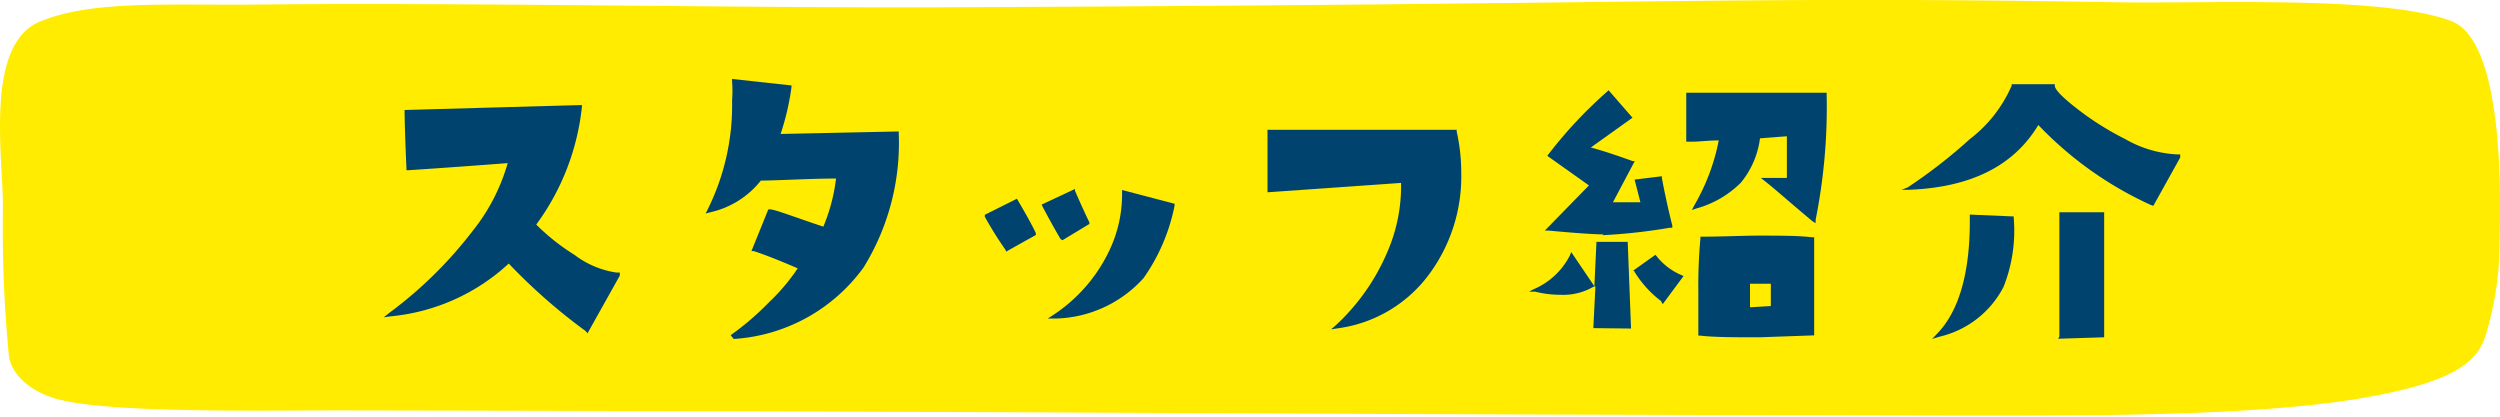
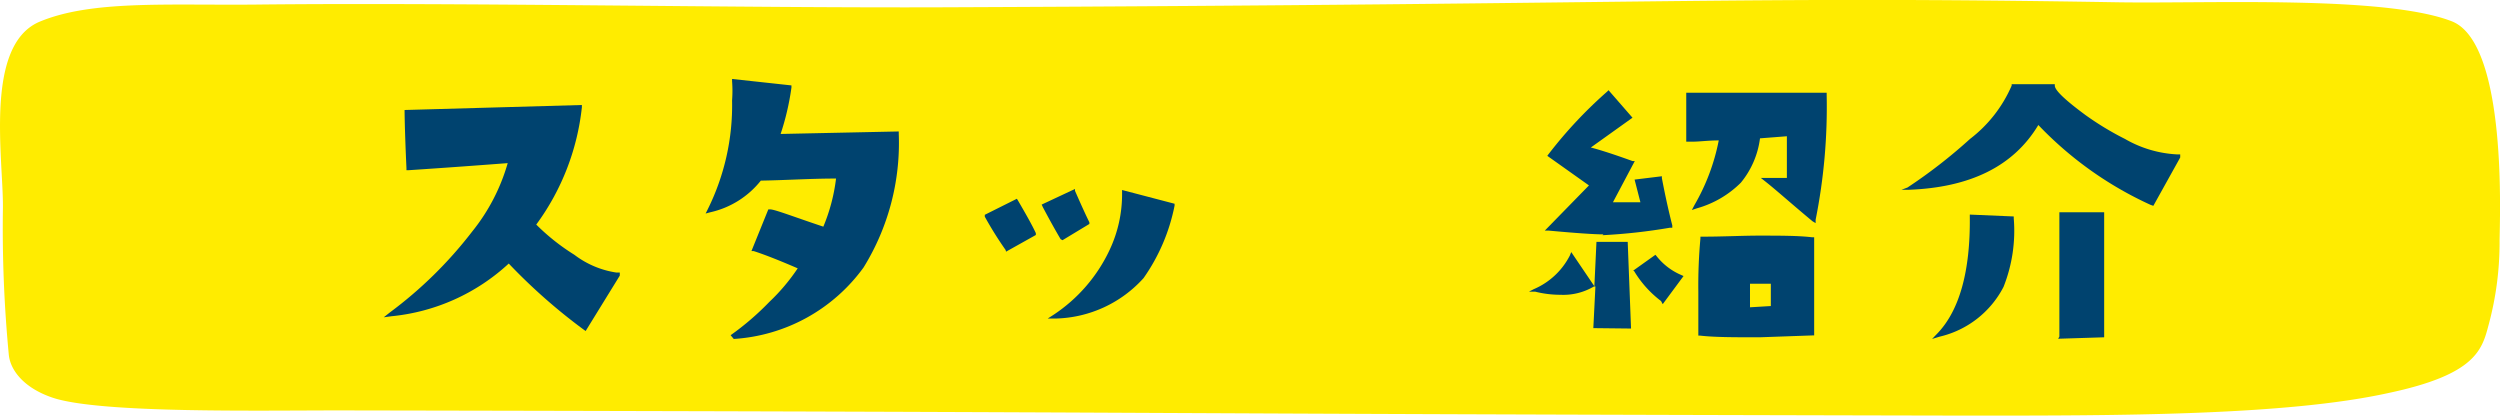
<svg xmlns="http://www.w3.org/2000/svg" id="レイヤー_1" data-name="レイヤー 1" viewBox="0 0 120 20">
  <defs>
    <style>.cls-1{fill:#ffec00;}.cls-2{fill:#00436f;}</style>
  </defs>
  <path class="cls-1" d="M45.36.35C35.49.39,22.1.11,12.24.22,8,.26,4.34,0,1.86,1.06-.77,2.23.17,7.67.14,10a64,64,0,0,0,.28,7c.06.75.71,1.62,2.11,2.09,2.33.78,10.36.6,14.09.61,43.35.08,34.56.16,77.92.25,7.14,0,15.16,0,20.08-1.08,4.23-.89,4.52-2.08,4.84-3.3a15.11,15.11,0,0,0,.52-4c0-.87.41-9.5-2.3-10.55-3.22-1.25-11.75-.84-16-.91C83.15-.2,80.13.21,45.36.35" />
-   <path class="cls-2" d="M28.11,15.89a27.36,27.36,0,0,1-3.69-3.24,9.67,9.67,0,0,1-5.63,2.53l-.37.05.29-.23a20,20,0,0,0,3.95-3.88,9.3,9.3,0,0,0,1.71-3.29c-1.19.09-2.78.21-4.76.34h-.1v-.1c-.05-1.09-.08-2-.09-2.69v-.1l8.51-.24v.11a11.6,11.6,0,0,1-2.19,5.63,10.24,10.24,0,0,0,1.83,1.45,4.4,4.4,0,0,0,2,.85h.18l0,.15L28.2,16Z" />
+   <path class="cls-2" d="M28.11,15.89a27.36,27.36,0,0,1-3.69-3.24,9.67,9.67,0,0,1-5.63,2.53l-.37.05.29-.23a20,20,0,0,0,3.95-3.88,9.3,9.3,0,0,0,1.71-3.29c-1.19.09-2.78.21-4.76.34h-.1v-.1c-.05-1.09-.08-2-.09-2.69v-.1l8.51-.24v.11a11.6,11.6,0,0,1-2.19,5.63,10.24,10.24,0,0,0,1.83,1.45,4.4,4.4,0,0,0,2,.85h.18l0,.15Z" />
  <path class="cls-2" d="M35.07,16.09a13.17,13.17,0,0,0,1.86-1.6,9.4,9.4,0,0,0,1.36-1.61c-.88-.38-1.59-.66-2.12-.83l-.1,0,.81-2,.08,0c.23,0,1.09.34,2.56.83a8.65,8.65,0,0,0,.61-2.31c-1.21,0-2.42.08-3.61.1a4.29,4.29,0,0,1-2.43,1.52l-.22.06.1-.2a11.23,11.23,0,0,0,1.17-5.23,6.12,6.12,0,0,0,0-.92V3.79l2.85.31,0,.1a12.43,12.43,0,0,1-.52,2.23l5.67-.12v.1a11.36,11.36,0,0,1-1.69,6.43,8.34,8.34,0,0,1-6.23,3.43Z" />
  <path class="cls-2" d="M50.57,15.11A7.59,7.59,0,0,0,53.26,12a6.27,6.27,0,0,0,.6-2.72V9.12l2.52.66,0,.09a9.1,9.1,0,0,1-1.49,3.48,5.86,5.86,0,0,1-4.22,1.94l-.38,0ZM48.27,12a17.14,17.14,0,0,1-1-1.6l0-.09,1.54-.77.05.08c.39.67.68,1.18.86,1.57l0,.09-1.43.8Zm2.64-.52c-.19-.32-.48-.83-.85-1.53L50,9.82l1.6-.75,0,.09c.32.73.55,1.23.69,1.51l0,.08L51,11.53Z" />
-   <path class="cls-2" d="M64.11,15.62a10.2,10.2,0,0,0,2.48-3.52,7.88,7.88,0,0,0,.66-3.32l-6.41.45,0-3h.11c2,0,3.8,0,5.28,0s2.69,0,3.61,0h.08l0,.08a9,9,0,0,1,.22,2,7.89,7.89,0,0,1-1.48,4.77,6.52,6.52,0,0,1-4.45,2.68l-.32.05Z" />
  <path class="cls-2" d="M84.46,16.19c-1.2,0-2.16,0-2.85-.08h-.09V16c0-.72,0-1.37,0-2a24.89,24.89,0,0,1,.1-2.55v-.09h.09c1,0,1.91-.05,2.71-.05,1,0,1.91,0,2.57.08h.09l0,4.71H87ZM84,14.75l1-.06V13.62H84Zm-7.52,1,.1-2-.07,0a2.88,2.88,0,0,1-1.6.4,5,5,0,0,1-1.22-.15L73.39,14l.23-.12a3.47,3.47,0,0,0,1.73-1.61l.07-.17,1.11,1.64.1-2.13,1.5,0,.16,4.16Zm3.25-1.3A5.09,5.09,0,0,1,78.43,13L78.38,13l1.08-.77.06.07a3,3,0,0,0,1.18.9l.11.05-1,1.35Zm-2.76-3.2c-.44,0-1.32-.06-2.62-.18l-.2,0,2.12-2.17-2-1.42.06-.08a21.21,21.21,0,0,1,2.81-3l.07-.07,1.15,1.32-2,1.43c.5.13,1.17.35,2,.65l.11,0L77.42,9.71c.22,0,.45,0,.66,0s.44,0,.66,0l-.28-1.09,1.31-.16,0,.09c.19,1,.36,1.72.5,2.27l0,.11h-.11A27.34,27.34,0,0,1,76.92,11.29ZM87,10.62c-1-.83-1.71-1.47-2.24-1.89l-.24-.19,1.25,0c0-.37,0-.71,0-1s0-.73,0-1l-1.29.1a4.18,4.18,0,0,1-.92,2.13A4.83,4.83,0,0,1,81.45,10l-.24.08.12-.23A10,10,0,0,0,82.5,6.74c-.51,0-.93.06-1.25.06h-.31l0-2.35,6.74,0v.1a27.59,27.59,0,0,1-.53,6l0,.16Z" />
  <path class="cls-2" d="M93,16c1.06-1.11,1.58-3,1.55-5.59v-.11l2.11.09v.09a7.29,7.29,0,0,1-.49,3.29,4.64,4.64,0,0,1-3.07,2.39l-.36.11Zm5.85.16c0-.72,0-2.7,0-5.87v-.1H101l0,6-2.21.07Zm4.37-6.33A17.42,17.42,0,0,1,97.84,6c-1.2,2-3.3,3-6.22,3.11h-.35L91.56,9a24.85,24.85,0,0,0,3-2.33,6.43,6.43,0,0,0,2-2.56l0-.07h2.07l0,.07c0,.18.33.57,1.47,1.41A14.1,14.1,0,0,0,102,6.67a5.55,5.55,0,0,0,2.48.74h.17l0,.15-1.29,2.32Z" />
</svg>